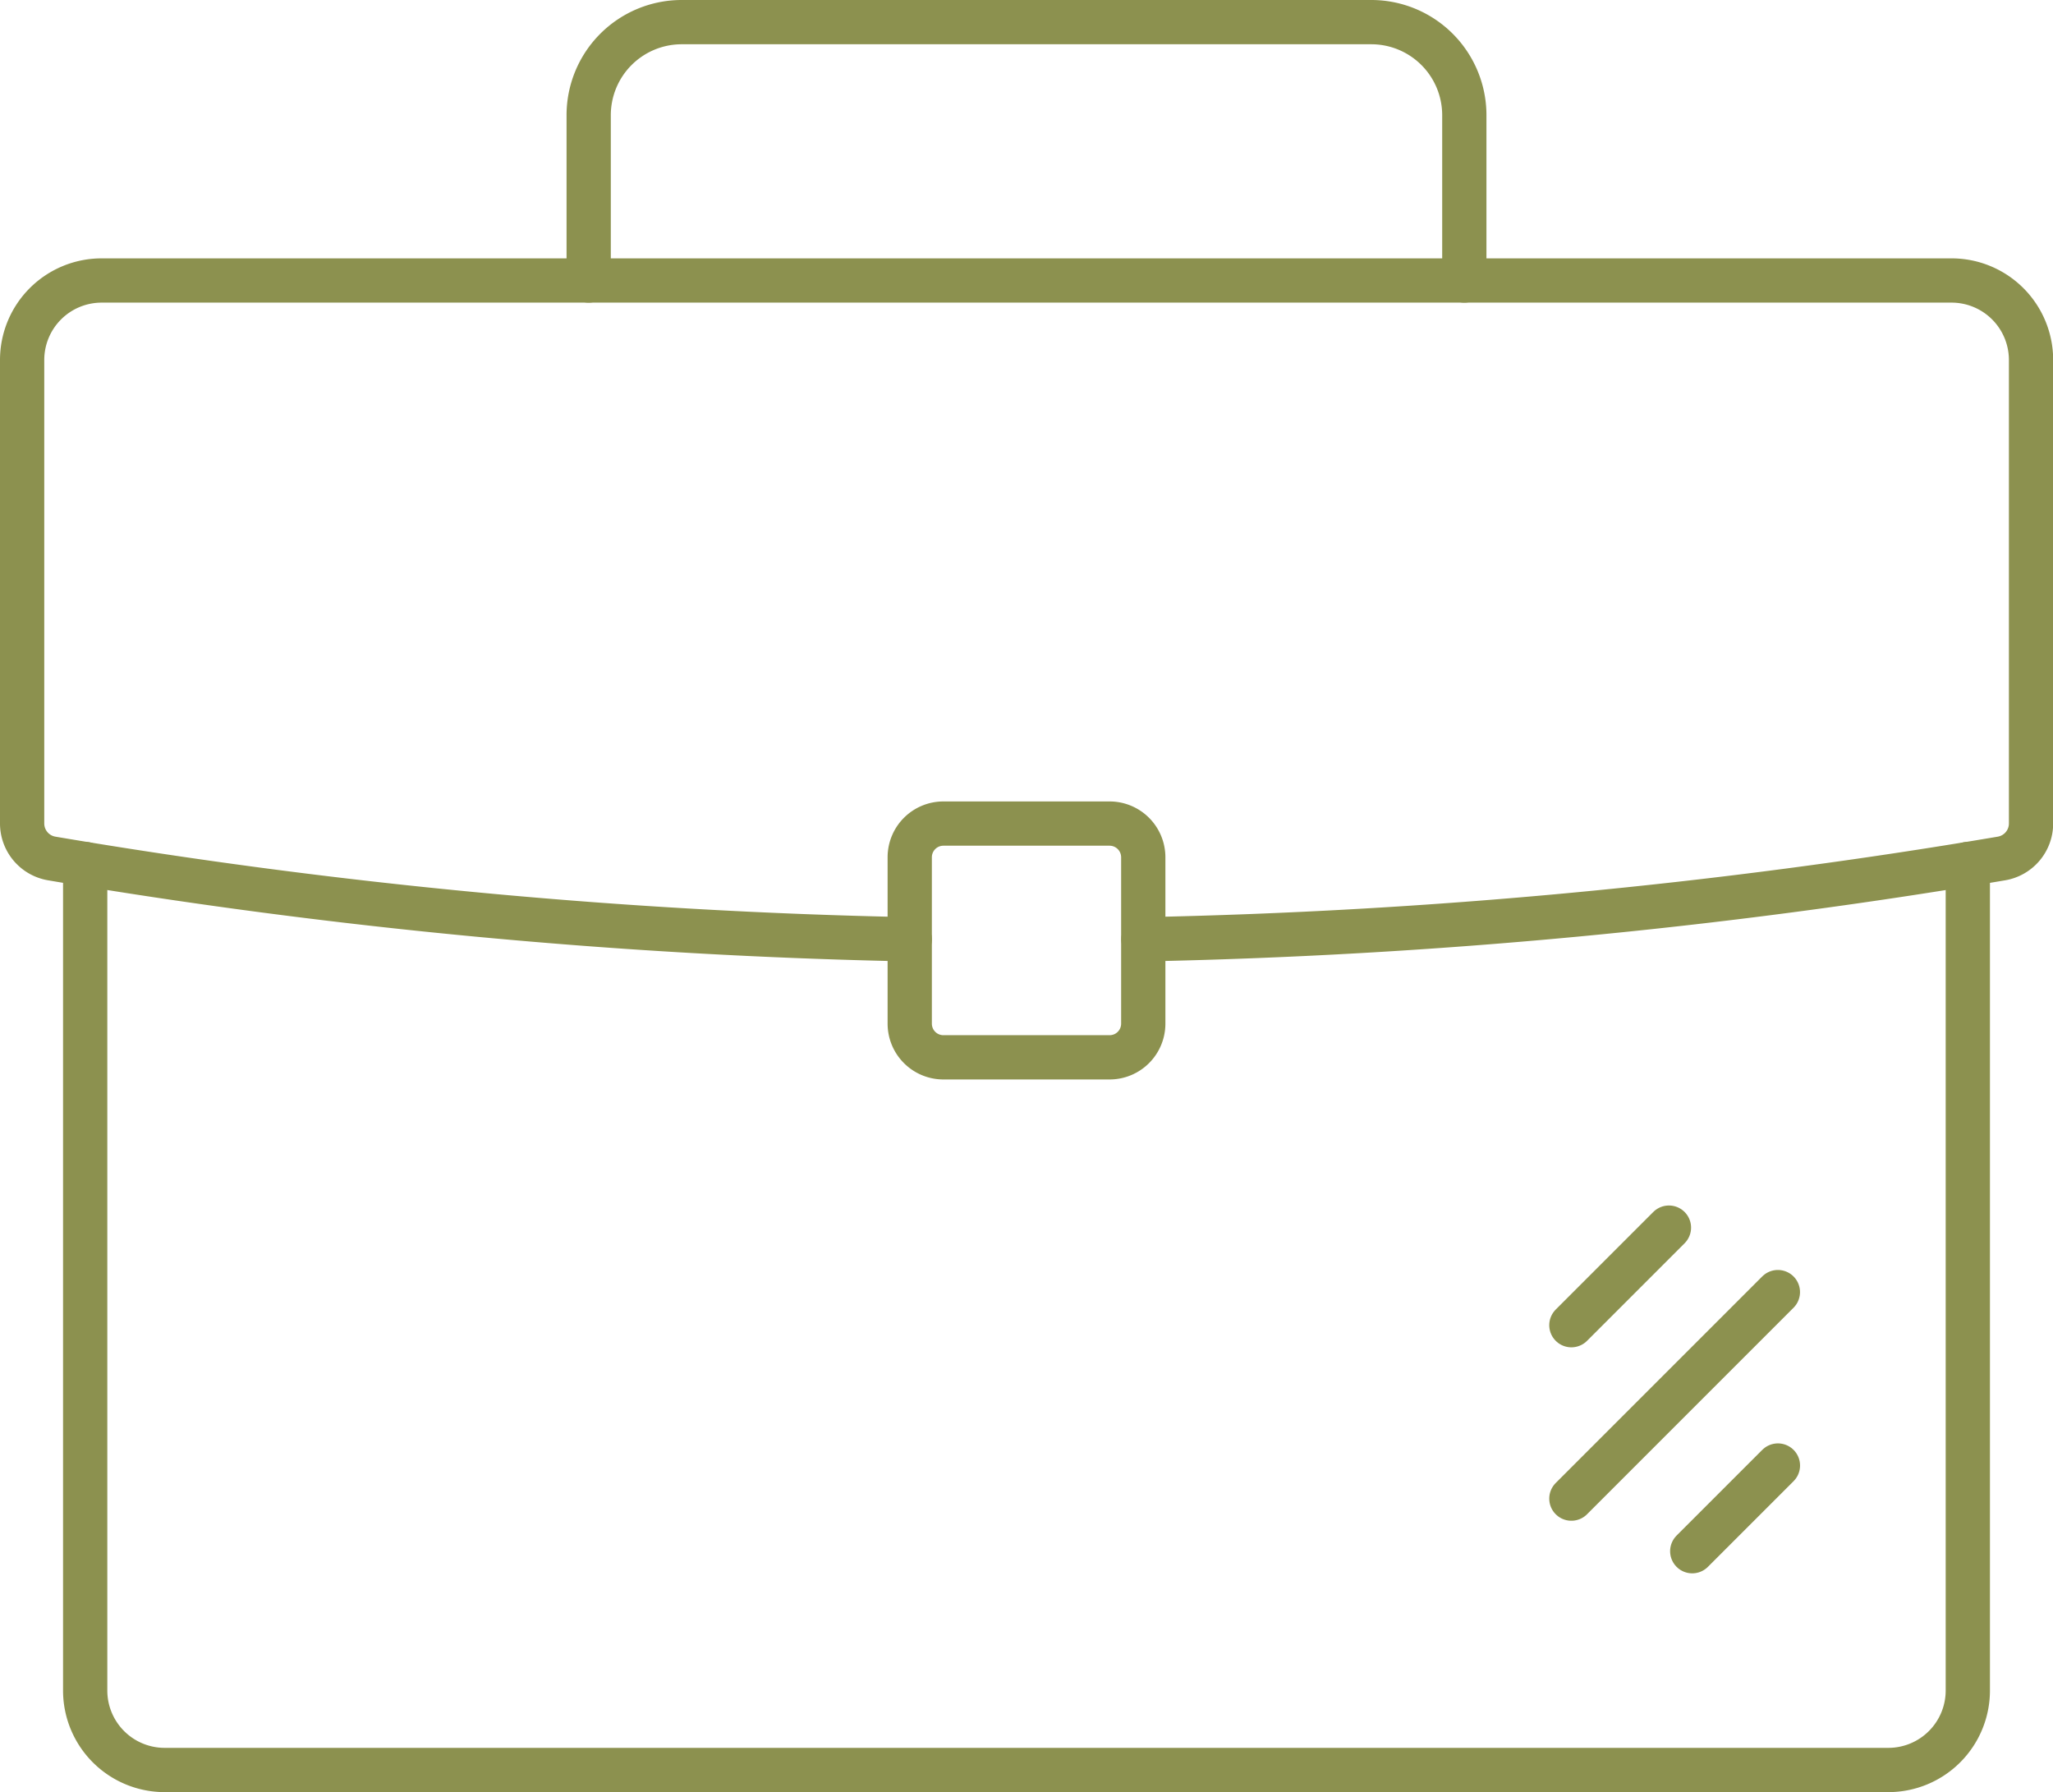
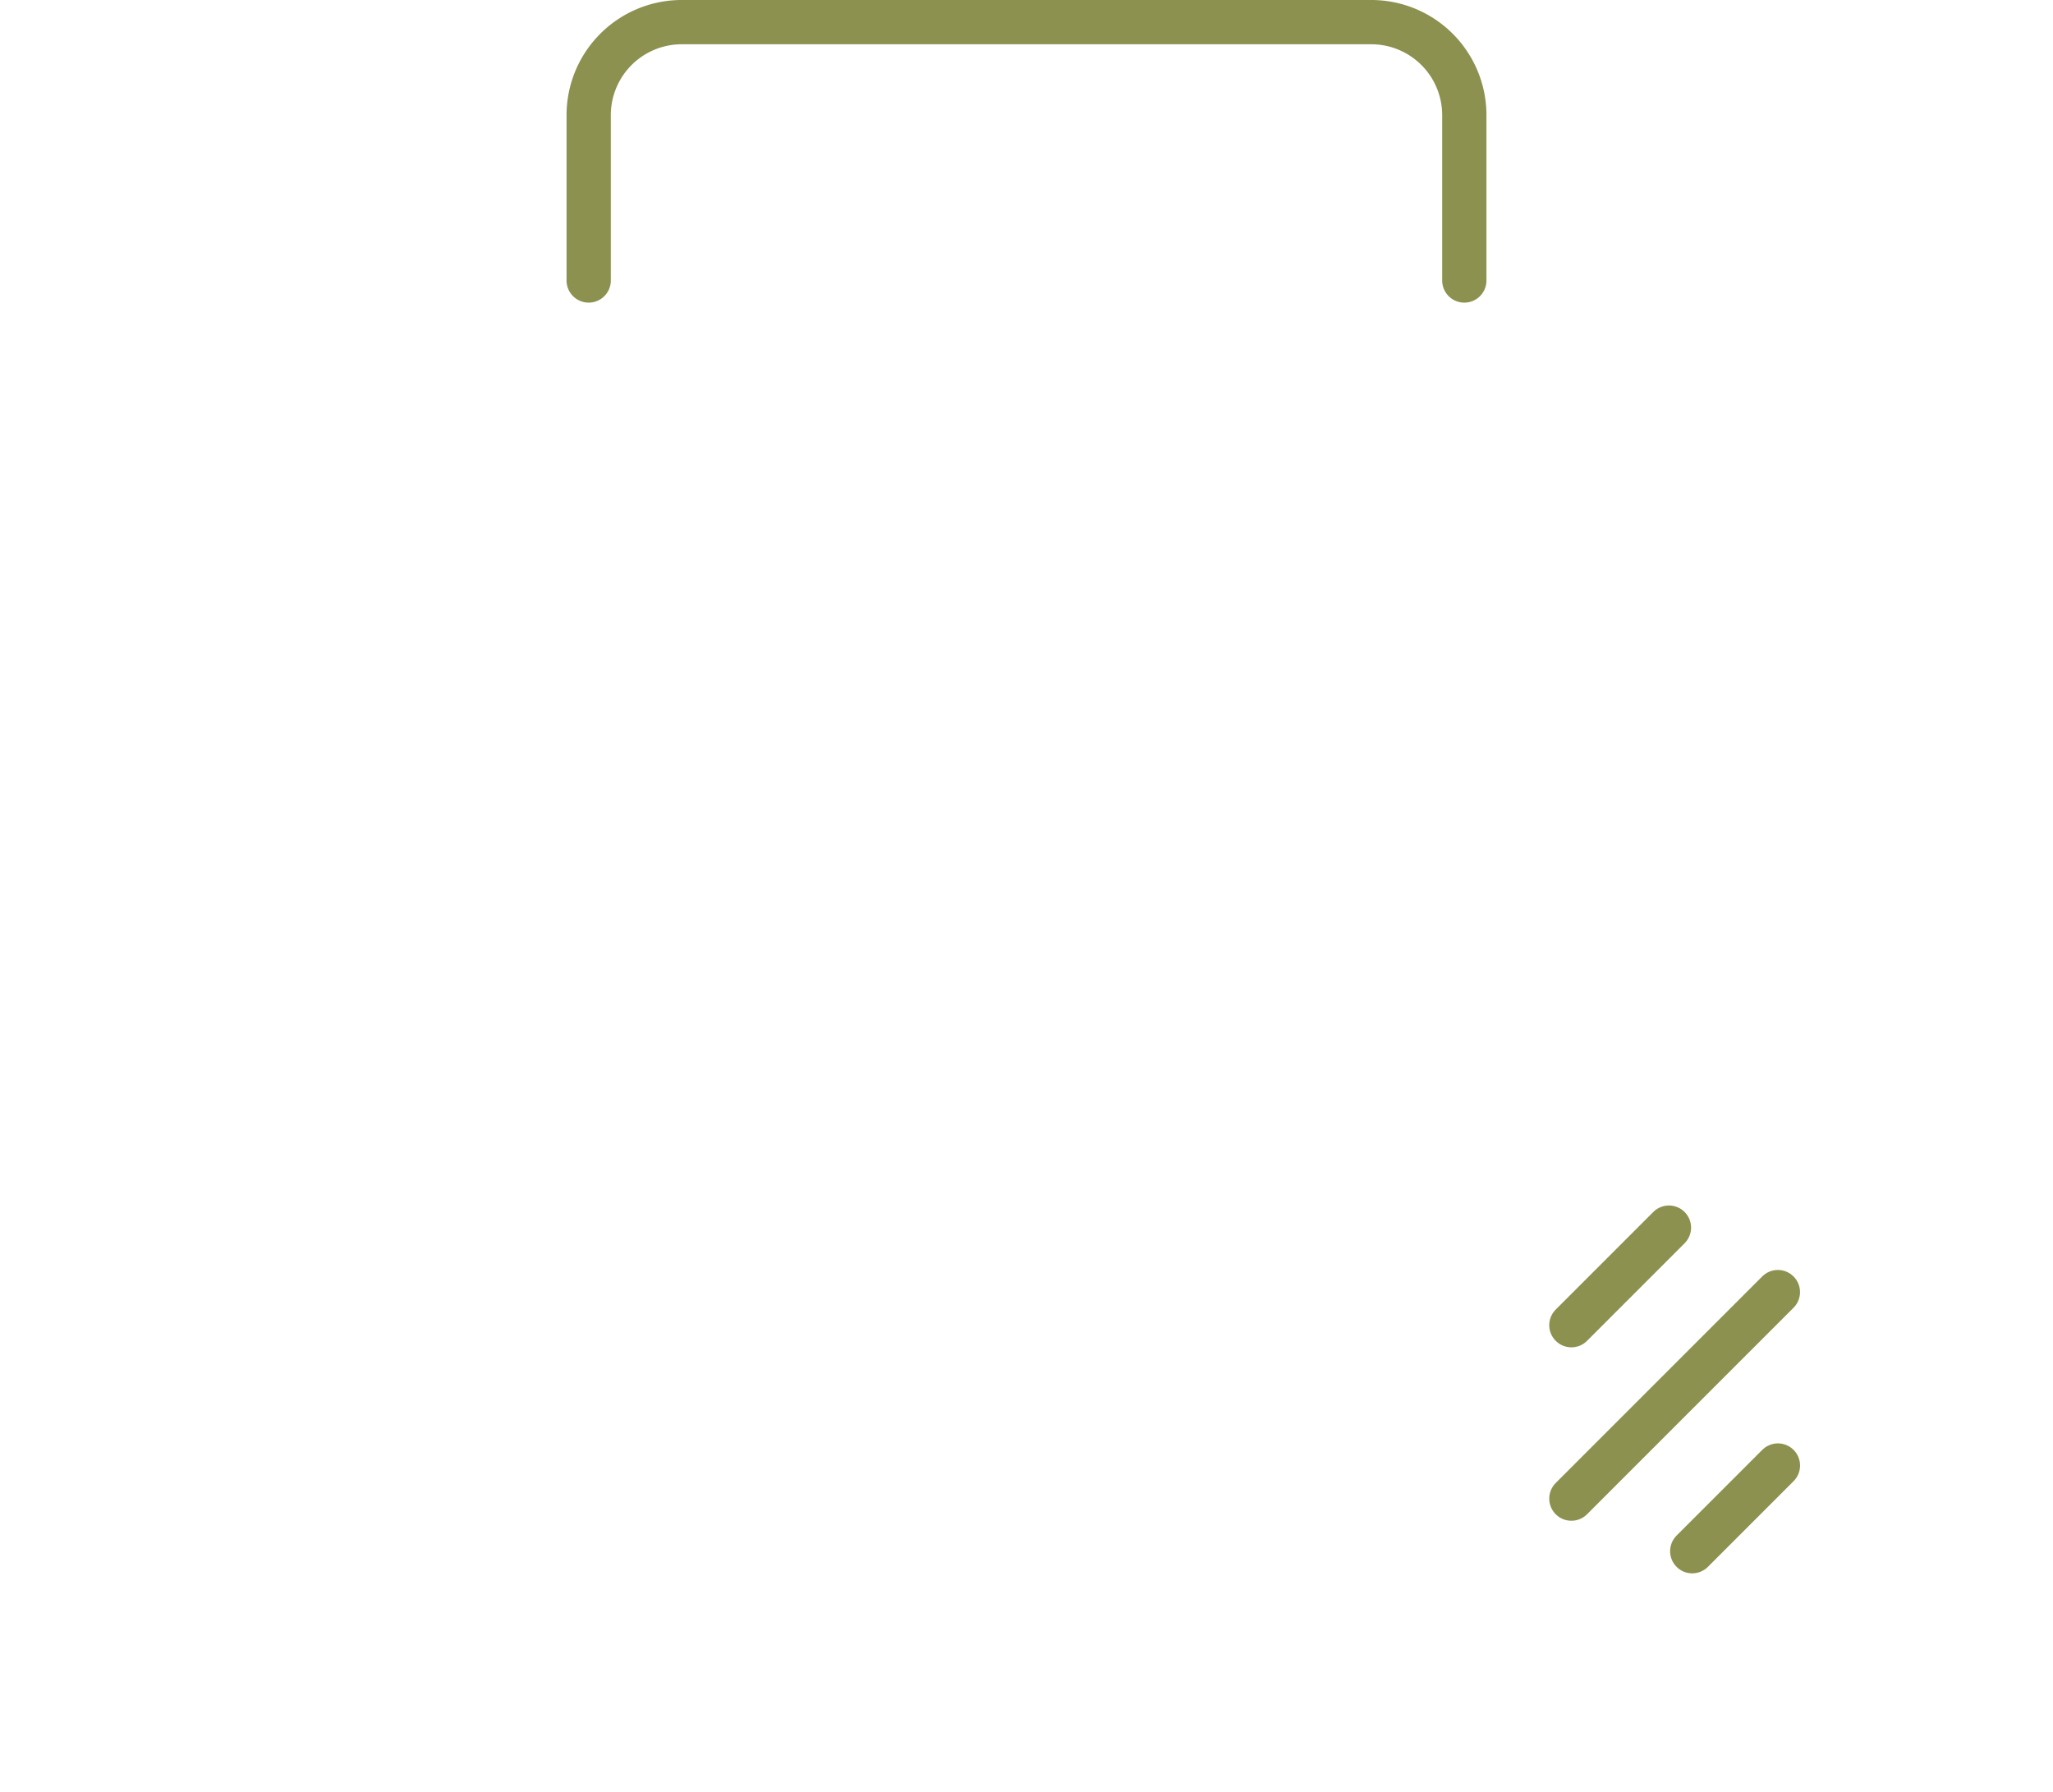
<svg xmlns="http://www.w3.org/2000/svg" width="49.072" height="42.834" viewBox="0 0 49.072 42.834">
  <g id="Gruppe_4713" data-name="Gruppe 4713" transform="translate(-155.099 -371.027)">
-     <path id="Pfad_2415" data-name="Pfad 2415" d="M202.135,391.678v19.753a1.9,1.9,0,0,1-1.9,1.9h-41.2a1.9,1.9,0,0,1-1.9-1.9V391.678" fill="none" stroke="#8c914f" stroke-linecap="round" stroke-linejoin="round" stroke-width="1.058" />
-     <path id="Pfad_2416" data-name="Pfad 2416" d="M176.844,393.477a139.387,139.387,0,0,1-20.51-1.932.849.849,0,0,1-.706-.838V379.631a1.9,1.9,0,0,1,1.9-1.9h44.218a1.9,1.9,0,0,1,1.9,1.9v11.076a.849.849,0,0,1-.705.838,139.413,139.413,0,0,1-20.511,1.932" fill="none" stroke="#8c914f" stroke-linecap="round" stroke-linejoin="round" stroke-width="1.058" />
-     <path id="Rechteck_1897" data-name="Rechteck 1897" d="M.805,0H4.776a.806.806,0,0,1,.806.806V4.782a.805.805,0,0,1-.805.805H.805A.805.805,0,0,1,0,4.782V.805A.805.805,0,0,1,.805,0Z" transform="translate(176.844 390.711)" fill="none" stroke="#8c914f" stroke-linecap="round" stroke-linejoin="round" stroke-width="1.058" />
    <path id="Pfad_2417" data-name="Pfad 2417" d="M190.1,377.731v-3.95a2.224,2.224,0,0,0-2.223-2.225H171.393a2.224,2.224,0,0,0-2.223,2.225v3.95" fill="none" stroke="#8c914f" stroke-linecap="round" stroke-linejoin="round" stroke-width="1.058" />
    <line id="Linie_446" data-name="Linie 446" x1="2.332" y2="2.332" transform="translate(192.659 400.368)" fill="none" stroke="#8c914f" stroke-linecap="round" stroke-linejoin="round" stroke-width="1.058" />
    <line id="Linie_447" data-name="Linie 447" x1="4.936" y2="4.936" transform="translate(192.659 401.909)" fill="none" stroke="#8c914f" stroke-linecap="round" stroke-linejoin="round" stroke-width="1.058" />
    <line id="Linie_448" data-name="Linie 448" x1="2.048" y2="2.048" transform="translate(195.548 406.054)" fill="none" stroke="#8c914f" stroke-linecap="round" stroke-linejoin="round" stroke-width="1.058" />
  </g>
</svg>